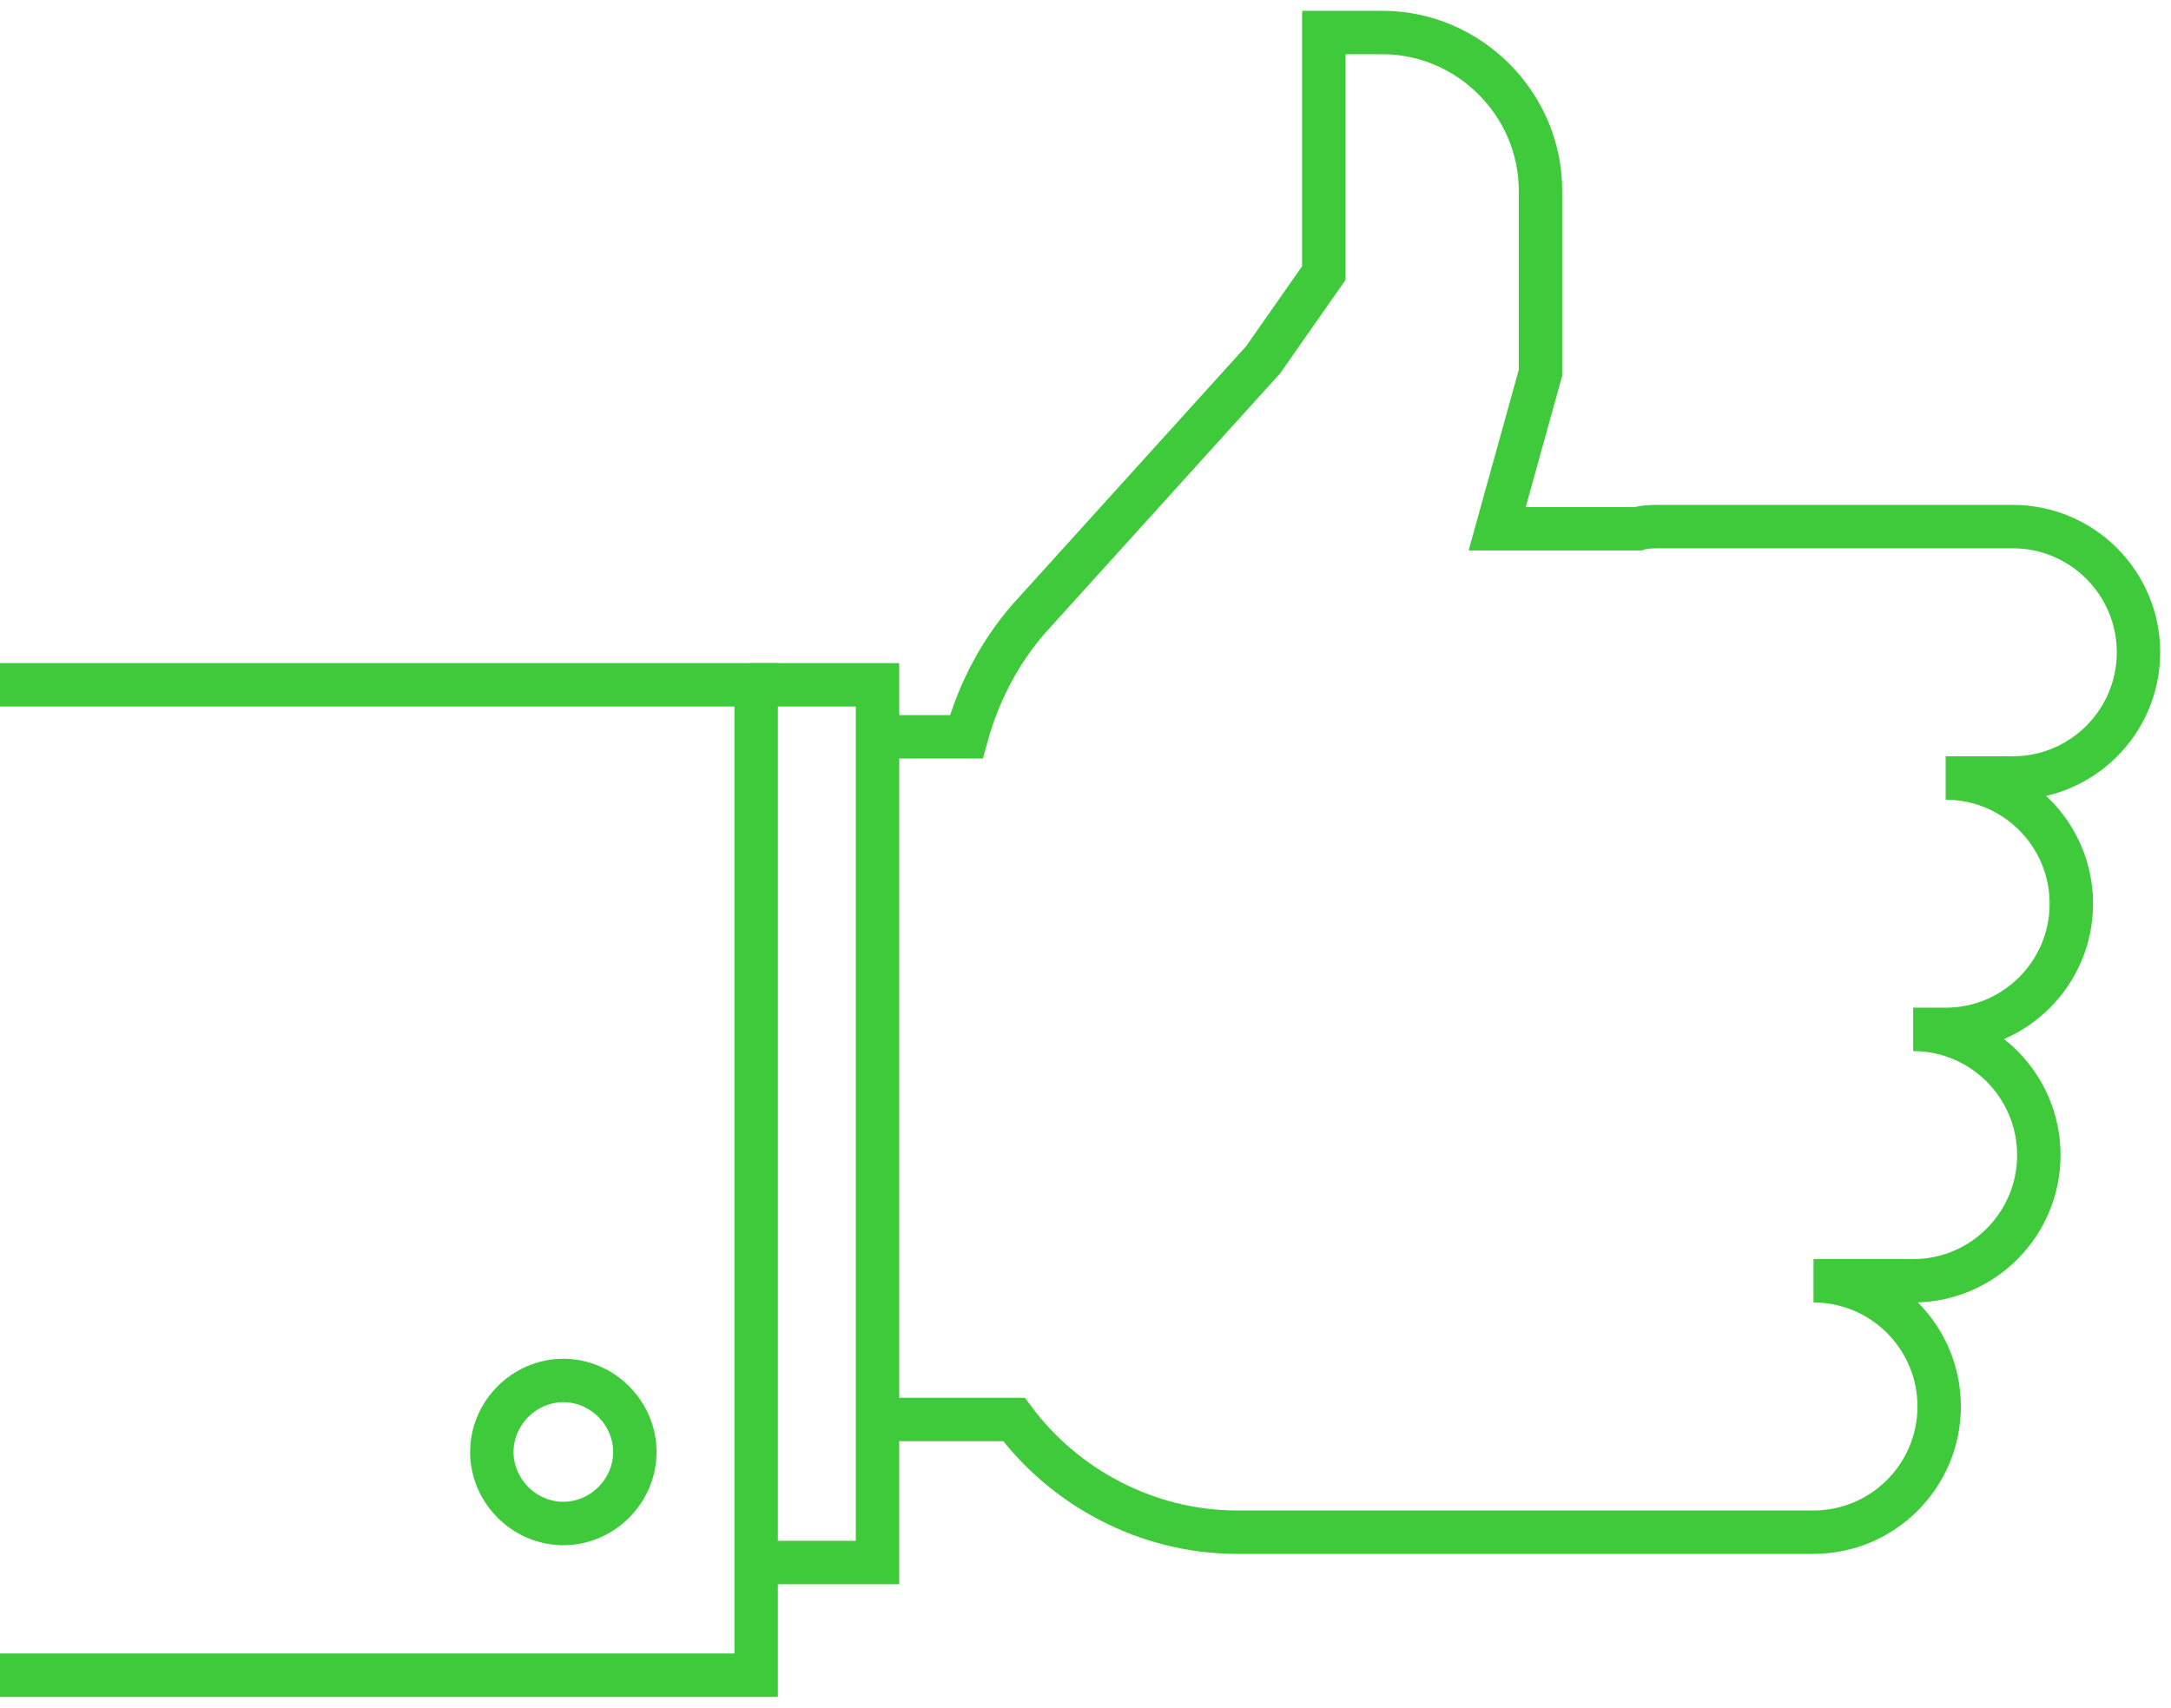
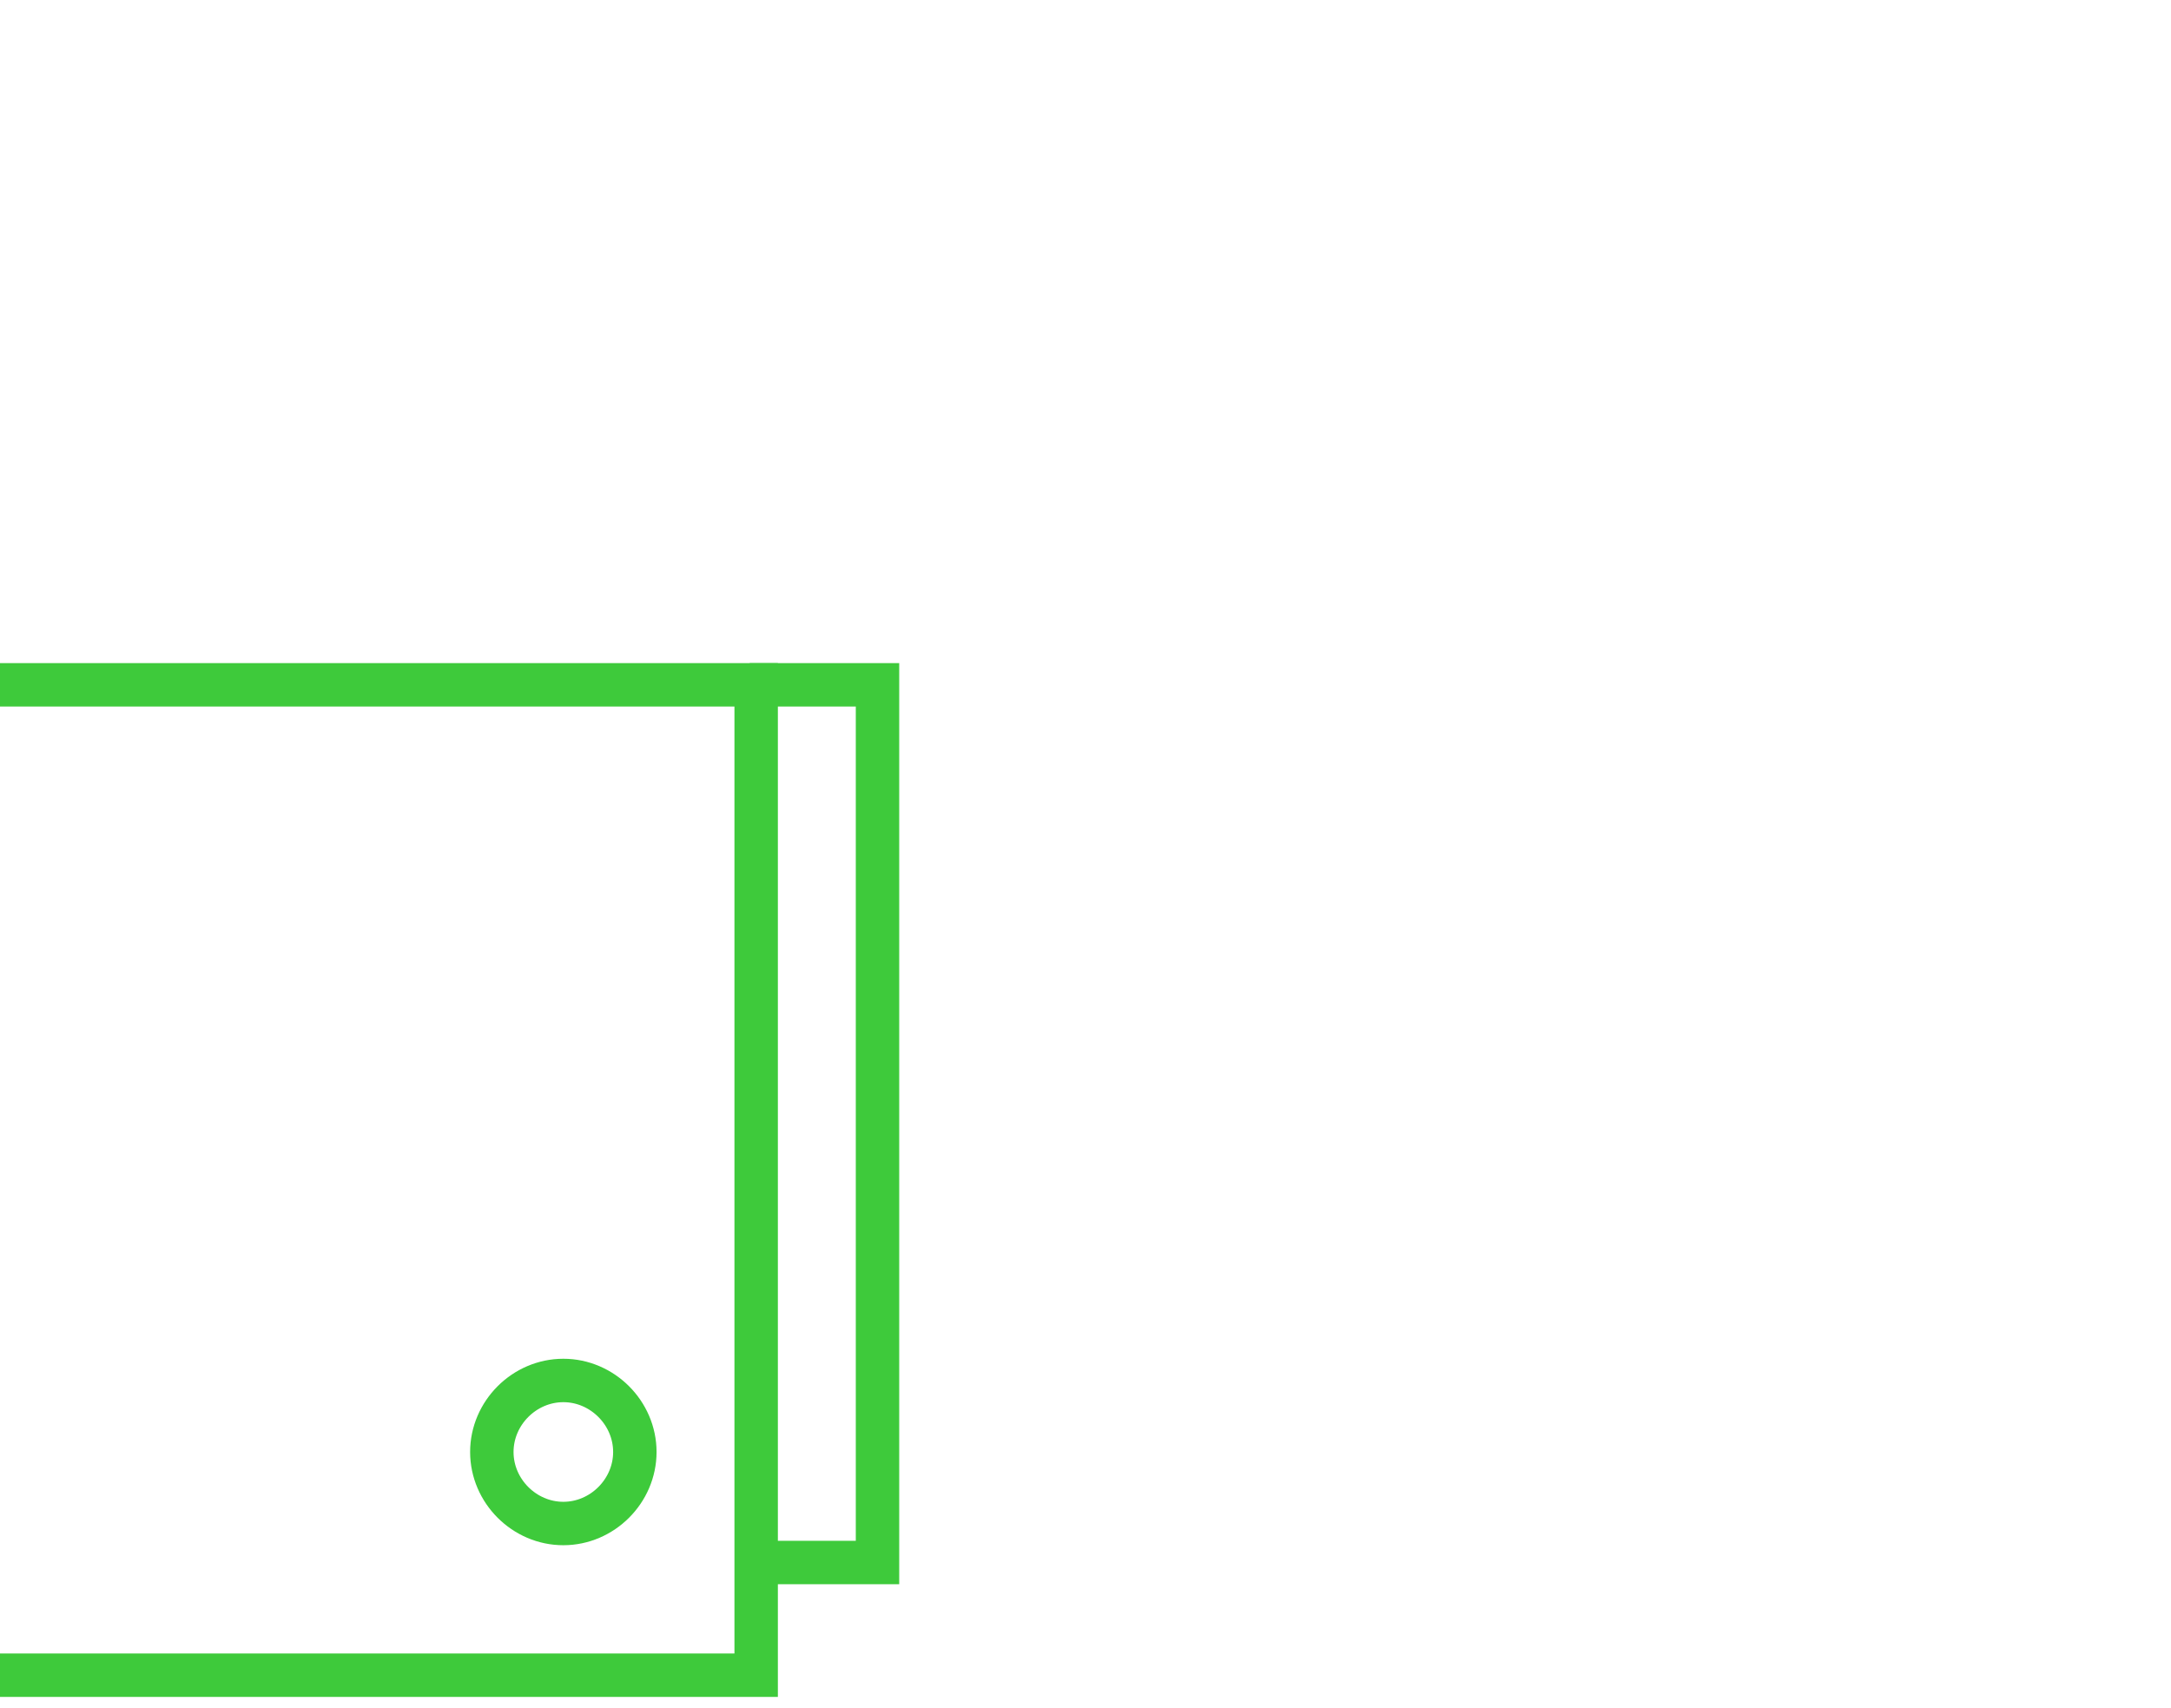
<svg xmlns="http://www.w3.org/2000/svg" width="150" height="118" viewBox="0 0 150 118" fill="none">
-   <path d="M60.329 98.084H70.06C73.503 102.726 79.191 105.871 85.479 105.871H98.353H116.766H117.664H125.299C130.09 105.871 133.982 101.977 133.982 97.185C133.982 92.393 130.09 88.5 125.299 88.5H132.185C136.976 88.5 140.868 84.607 140.868 79.815C140.868 75.023 136.976 71.129 132.185 71.129H134.431C139.221 71.129 143.114 67.236 143.114 62.444C143.114 57.652 139.221 53.759 134.431 53.759H139.072C143.862 53.759 147.754 49.865 147.754 45.074C147.754 40.282 143.862 36.388 139.072 36.388H114.67C114.221 36.388 113.623 36.388 113.173 36.538H103.443L106.437 25.756V13.178C106.437 7.188 101.497 2.246 95.509 2.246H91.916C91.766 2.246 91.617 2.246 91.467 2.246V18.868L87.275 24.858L71.557 42.228C69.311 44.624 67.664 47.619 66.766 50.914H60.329" stroke="#3ECA3B" stroke-width="3" stroke-miterlimit="10" />
  <path d="M51.797 47.32H60.629V107.967H51.797" stroke="#3ECA3B" stroke-width="3" stroke-miterlimit="10" />
  <path d="M0 47.32H52.245V115.754H0" stroke="#3ECA3B" stroke-width="3" stroke-miterlimit="10" />
  <path d="M43.863 100.33C43.863 103.025 41.617 105.272 38.922 105.272C36.228 105.272 33.982 103.025 33.982 100.33C33.982 97.635 36.228 95.388 38.922 95.388C41.617 95.388 43.863 97.635 43.863 100.33Z" stroke="#3ECA3B" stroke-width="3" stroke-miterlimit="10" />
</svg>